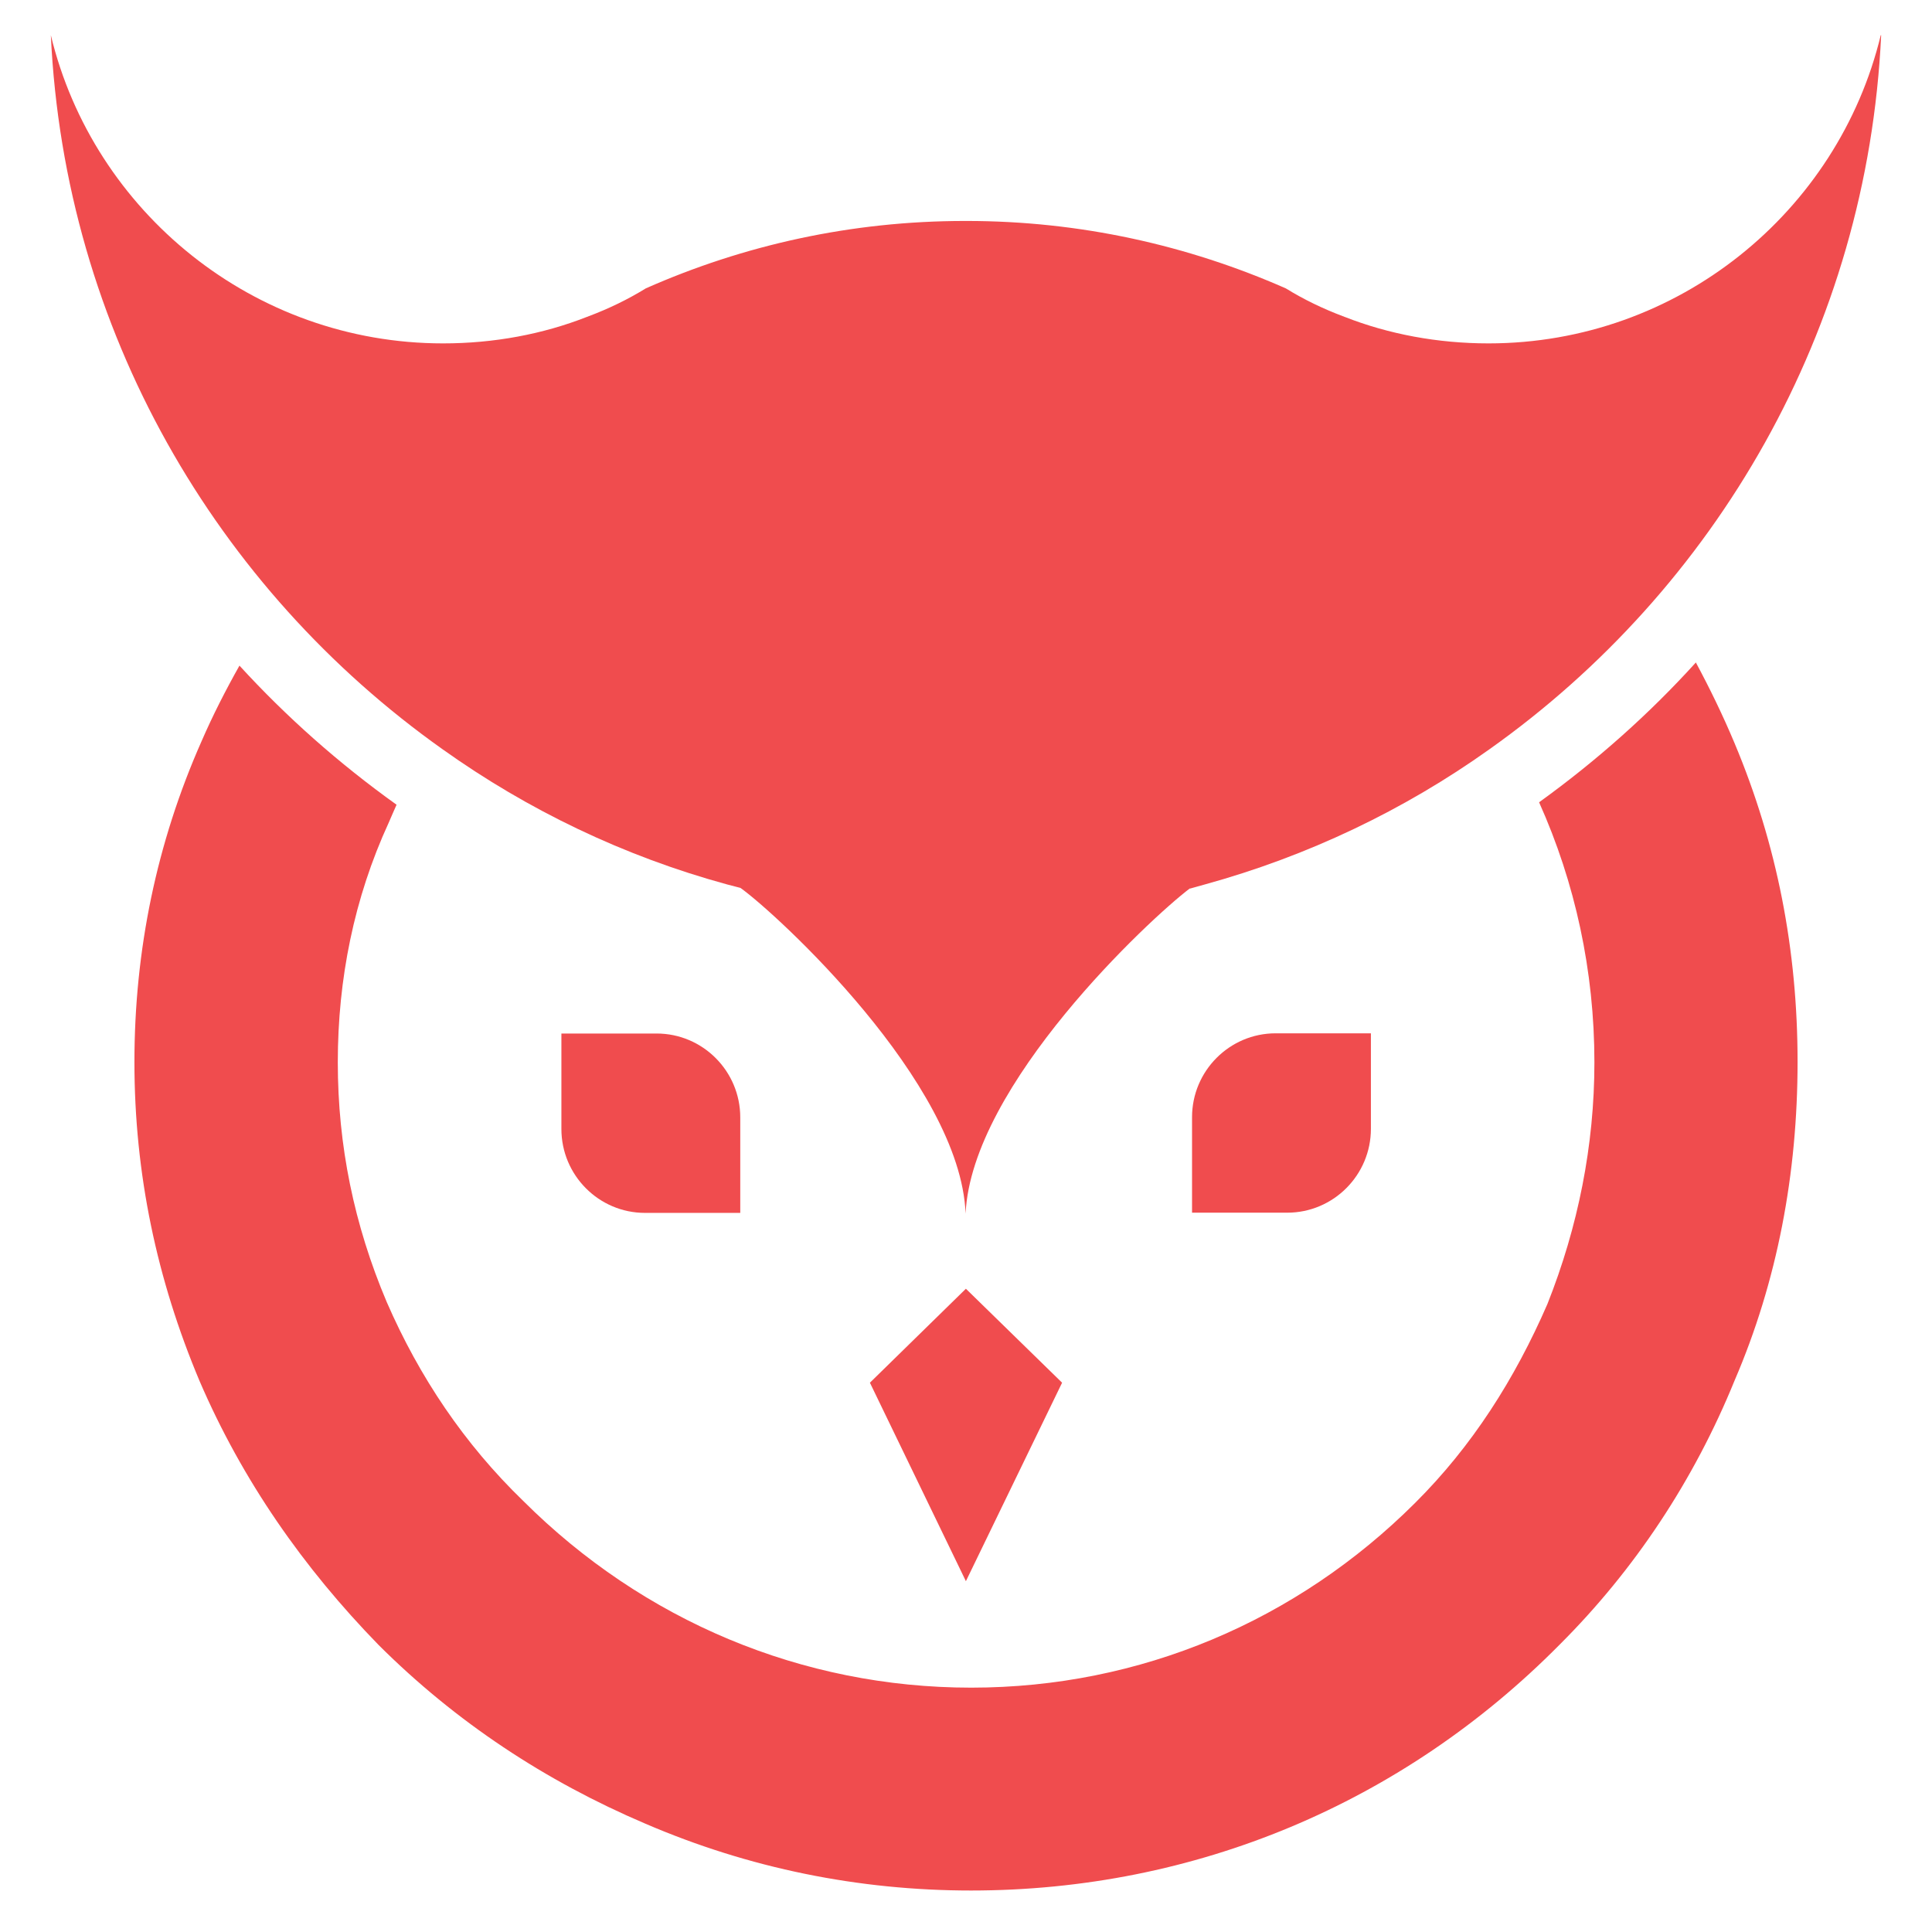
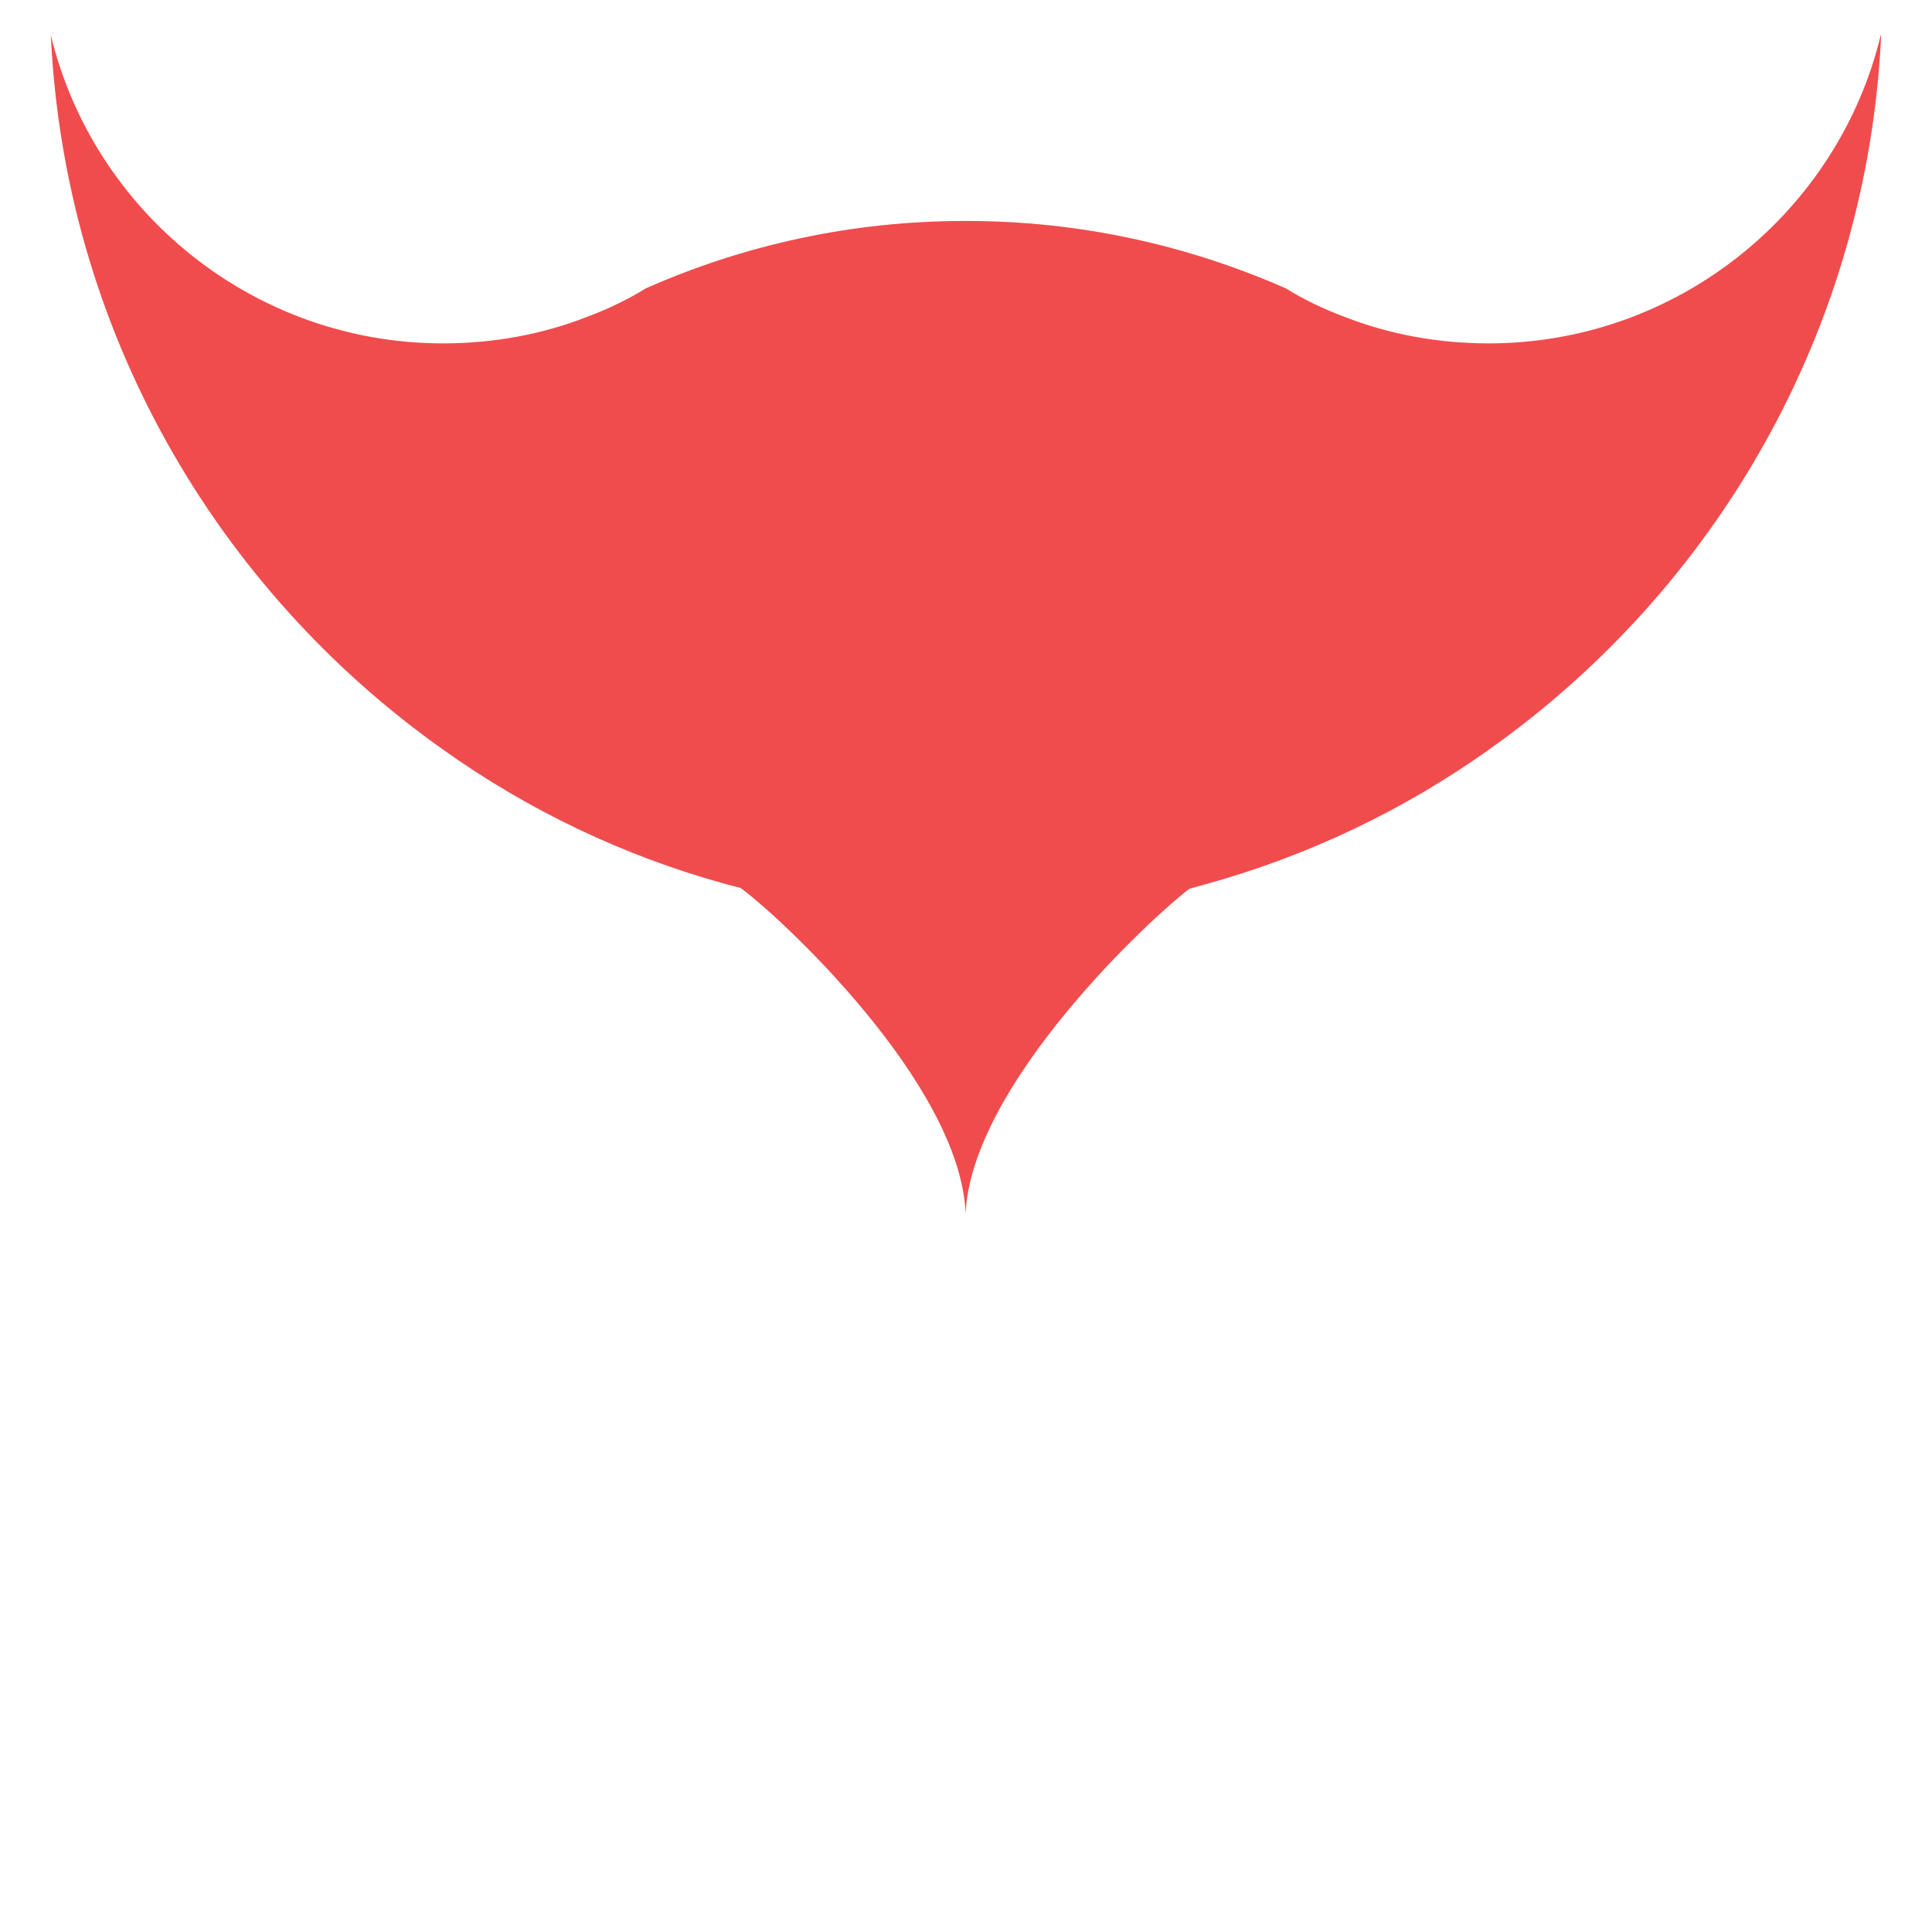
<svg xmlns="http://www.w3.org/2000/svg" width="19" height="19" viewBox="0 0 19 19" fill="none">
-   <path d="M16.677 6.516C16.22 7.02 15.704 7.48 15.136 7.89C15.491 8.681 15.68 9.549 15.68 10.447C15.68 11.265 15.519 12.066 15.218 12.824C14.897 13.562 14.478 14.222 13.916 14.781C12.755 15.939 11.214 16.597 9.551 16.597C7.888 16.597 6.327 15.939 5.146 14.761C4.566 14.2 4.124 13.542 3.803 12.804C3.482 12.046 3.322 11.265 3.322 10.447C3.322 9.629 3.482 8.831 3.823 8.09C3.848 8.03 3.874 7.974 3.9 7.914C3.33 7.506 2.814 7.048 2.355 6.546C2.219 6.788 2.092 7.036 1.982 7.29C1.54 8.288 1.322 9.347 1.322 10.445C1.322 11.543 1.542 12.582 1.962 13.58C2.383 14.559 2.983 15.417 3.723 16.177C4.483 16.935 5.364 17.516 6.345 17.934C7.366 18.374 8.448 18.592 9.549 18.592C11.752 18.592 13.794 17.734 15.337 16.175C16.077 15.437 16.659 14.557 17.058 13.578C17.479 12.6 17.678 11.541 17.678 10.443C17.678 9.345 17.477 8.306 17.058 7.308C16.944 7.036 16.815 6.77 16.675 6.51L16.677 6.516Z" fill="#F04C4E" />
  <path d="M18.5 0.346C18.364 3.246 16.873 5.791 14.647 7.369C13.808 7.967 12.862 8.419 11.849 8.698C11.803 8.71 11.752 8.726 11.706 8.738H11.7C11.309 9.034 9.554 10.668 9.496 11.935C9.446 10.646 7.633 8.982 7.282 8.732C7.235 8.72 7.197 8.71 7.151 8.698C6.136 8.421 5.192 7.967 4.353 7.369C2.127 5.791 0.636 3.248 0.5 0.346C0.919 2.083 2.494 3.377 4.357 3.377C4.857 3.377 5.338 3.287 5.773 3.116C5.779 3.116 5.785 3.11 5.789 3.11C5.988 3.035 6.174 2.945 6.351 2.836C7.314 2.41 8.373 2.173 9.49 2.173H9.506C10.621 2.173 11.682 2.412 12.645 2.836C12.822 2.945 13.008 3.035 13.207 3.11C13.213 3.11 13.219 3.116 13.223 3.116C13.658 3.287 14.141 3.377 14.639 3.377C16.502 3.377 18.077 2.083 18.496 0.346H18.5Z" fill="#F04C4E" />
-   <path d="M12.545 10.162H13.482V11.101C13.482 11.556 13.113 11.926 12.659 11.926H11.723V10.987C11.723 10.532 12.092 10.162 12.545 10.162Z" fill="#F04C4E" />
-   <path d="M7.28 11.928H6.343C5.89 11.928 5.521 11.558 5.521 11.103V10.164H6.457C6.911 10.164 7.28 10.534 7.28 10.989V11.928Z" fill="#F04C4E" />
-   <path d="M10.445 13.598L9.499 15.55L8.555 13.598L9.499 12.674L10.445 13.598Z" fill="#F04C4E" />
</svg>